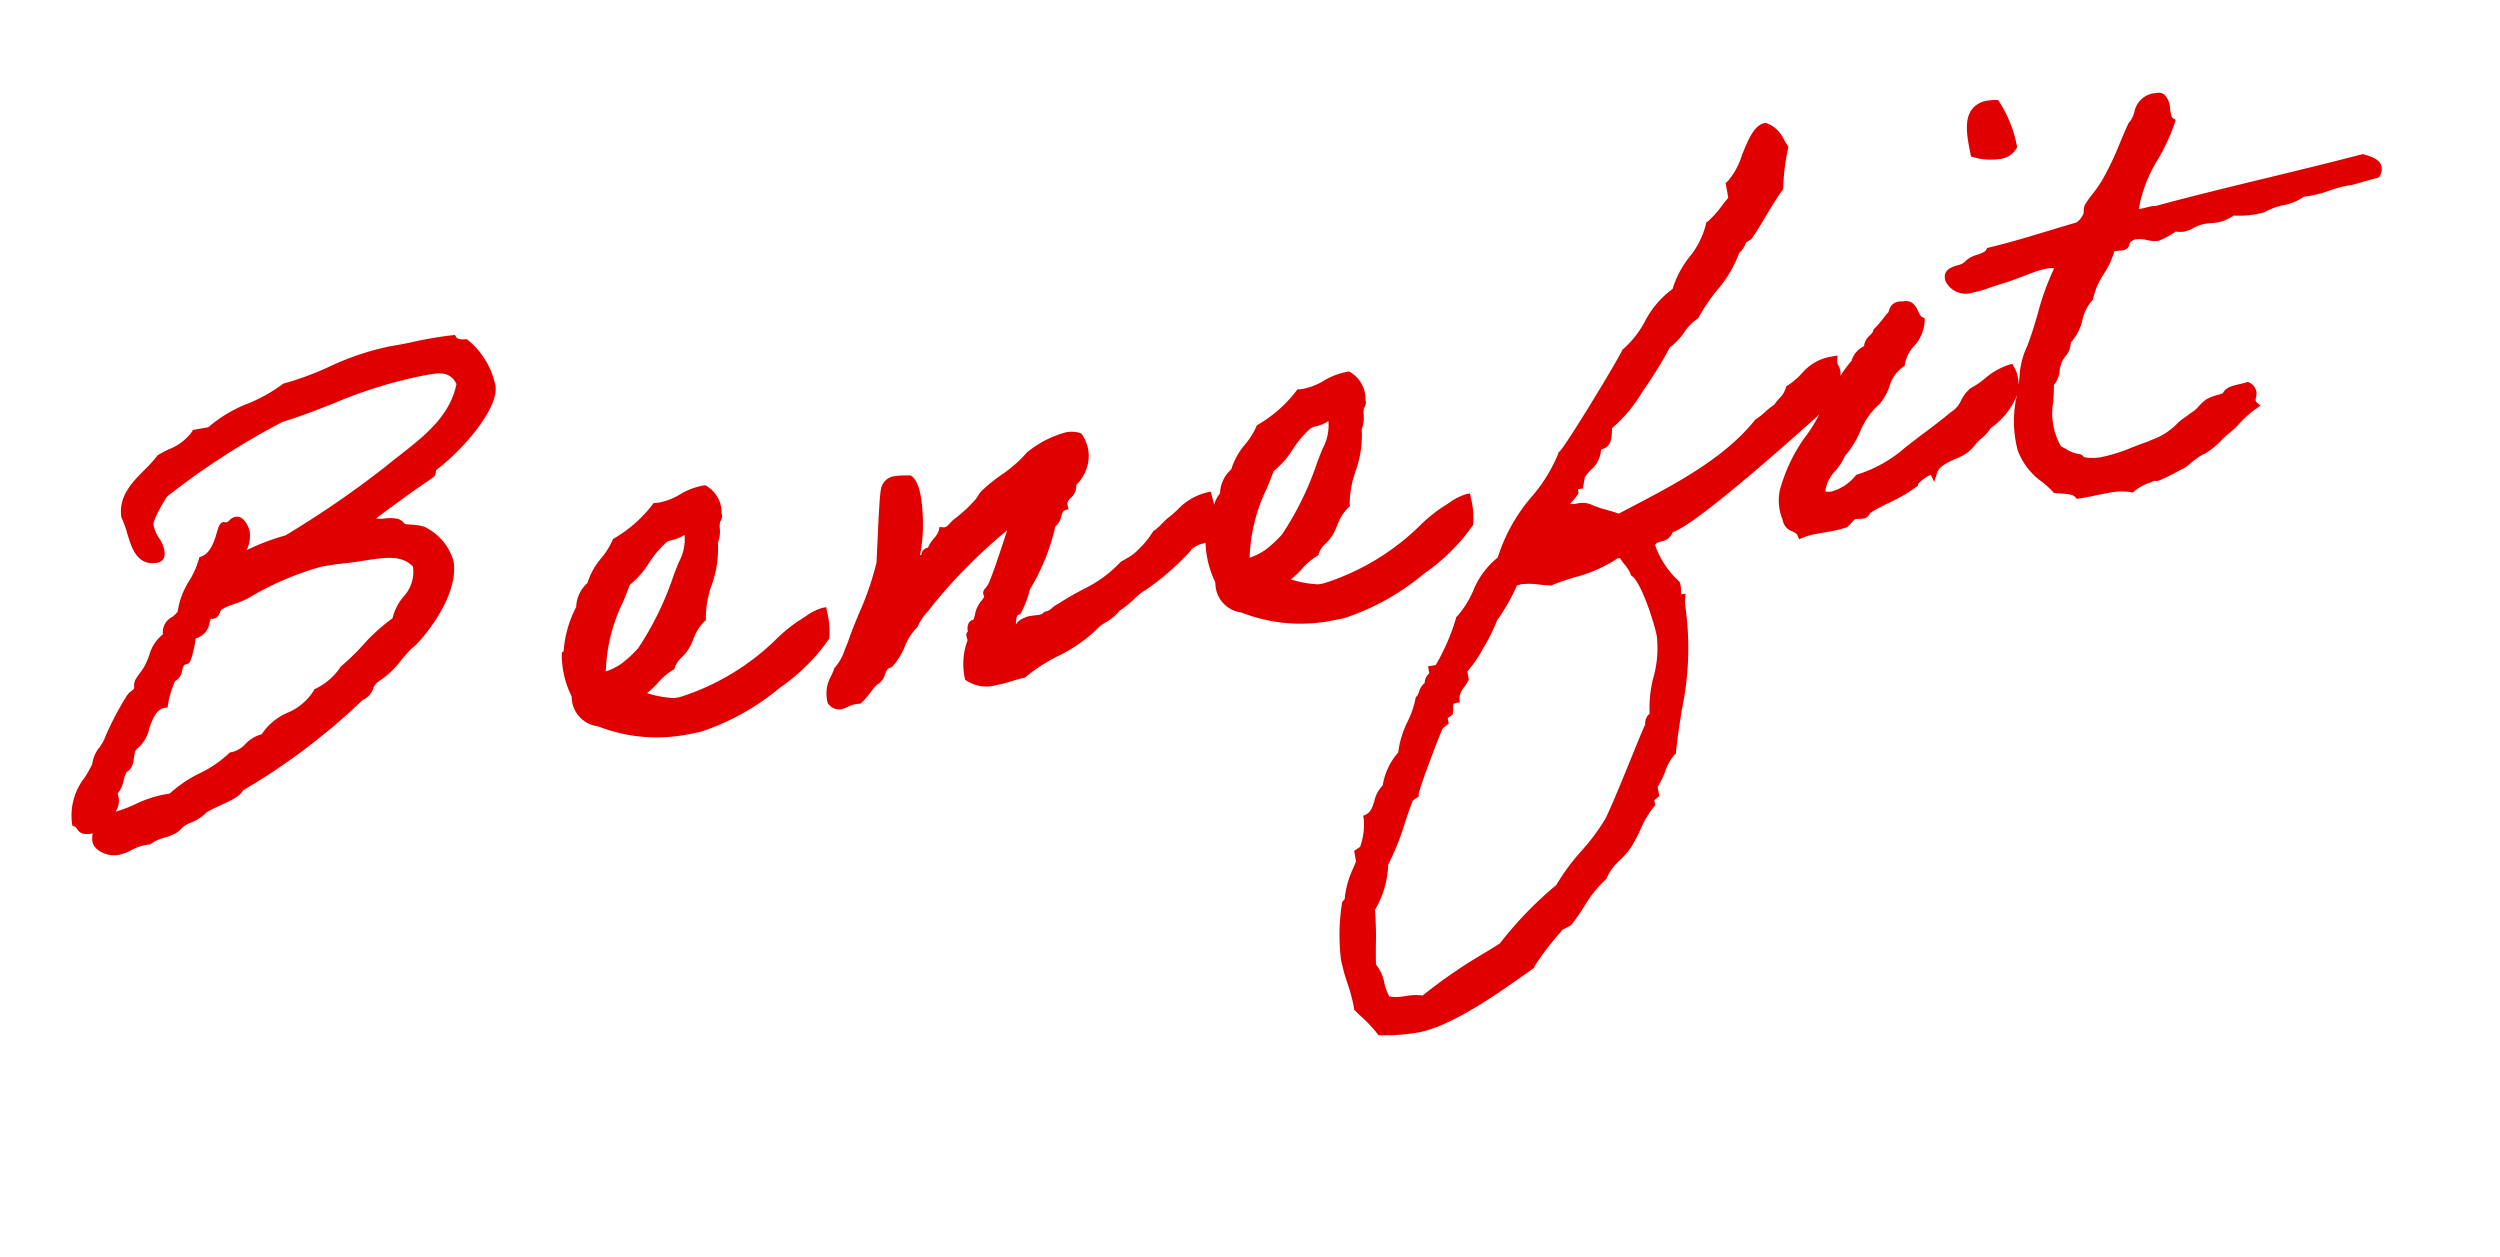
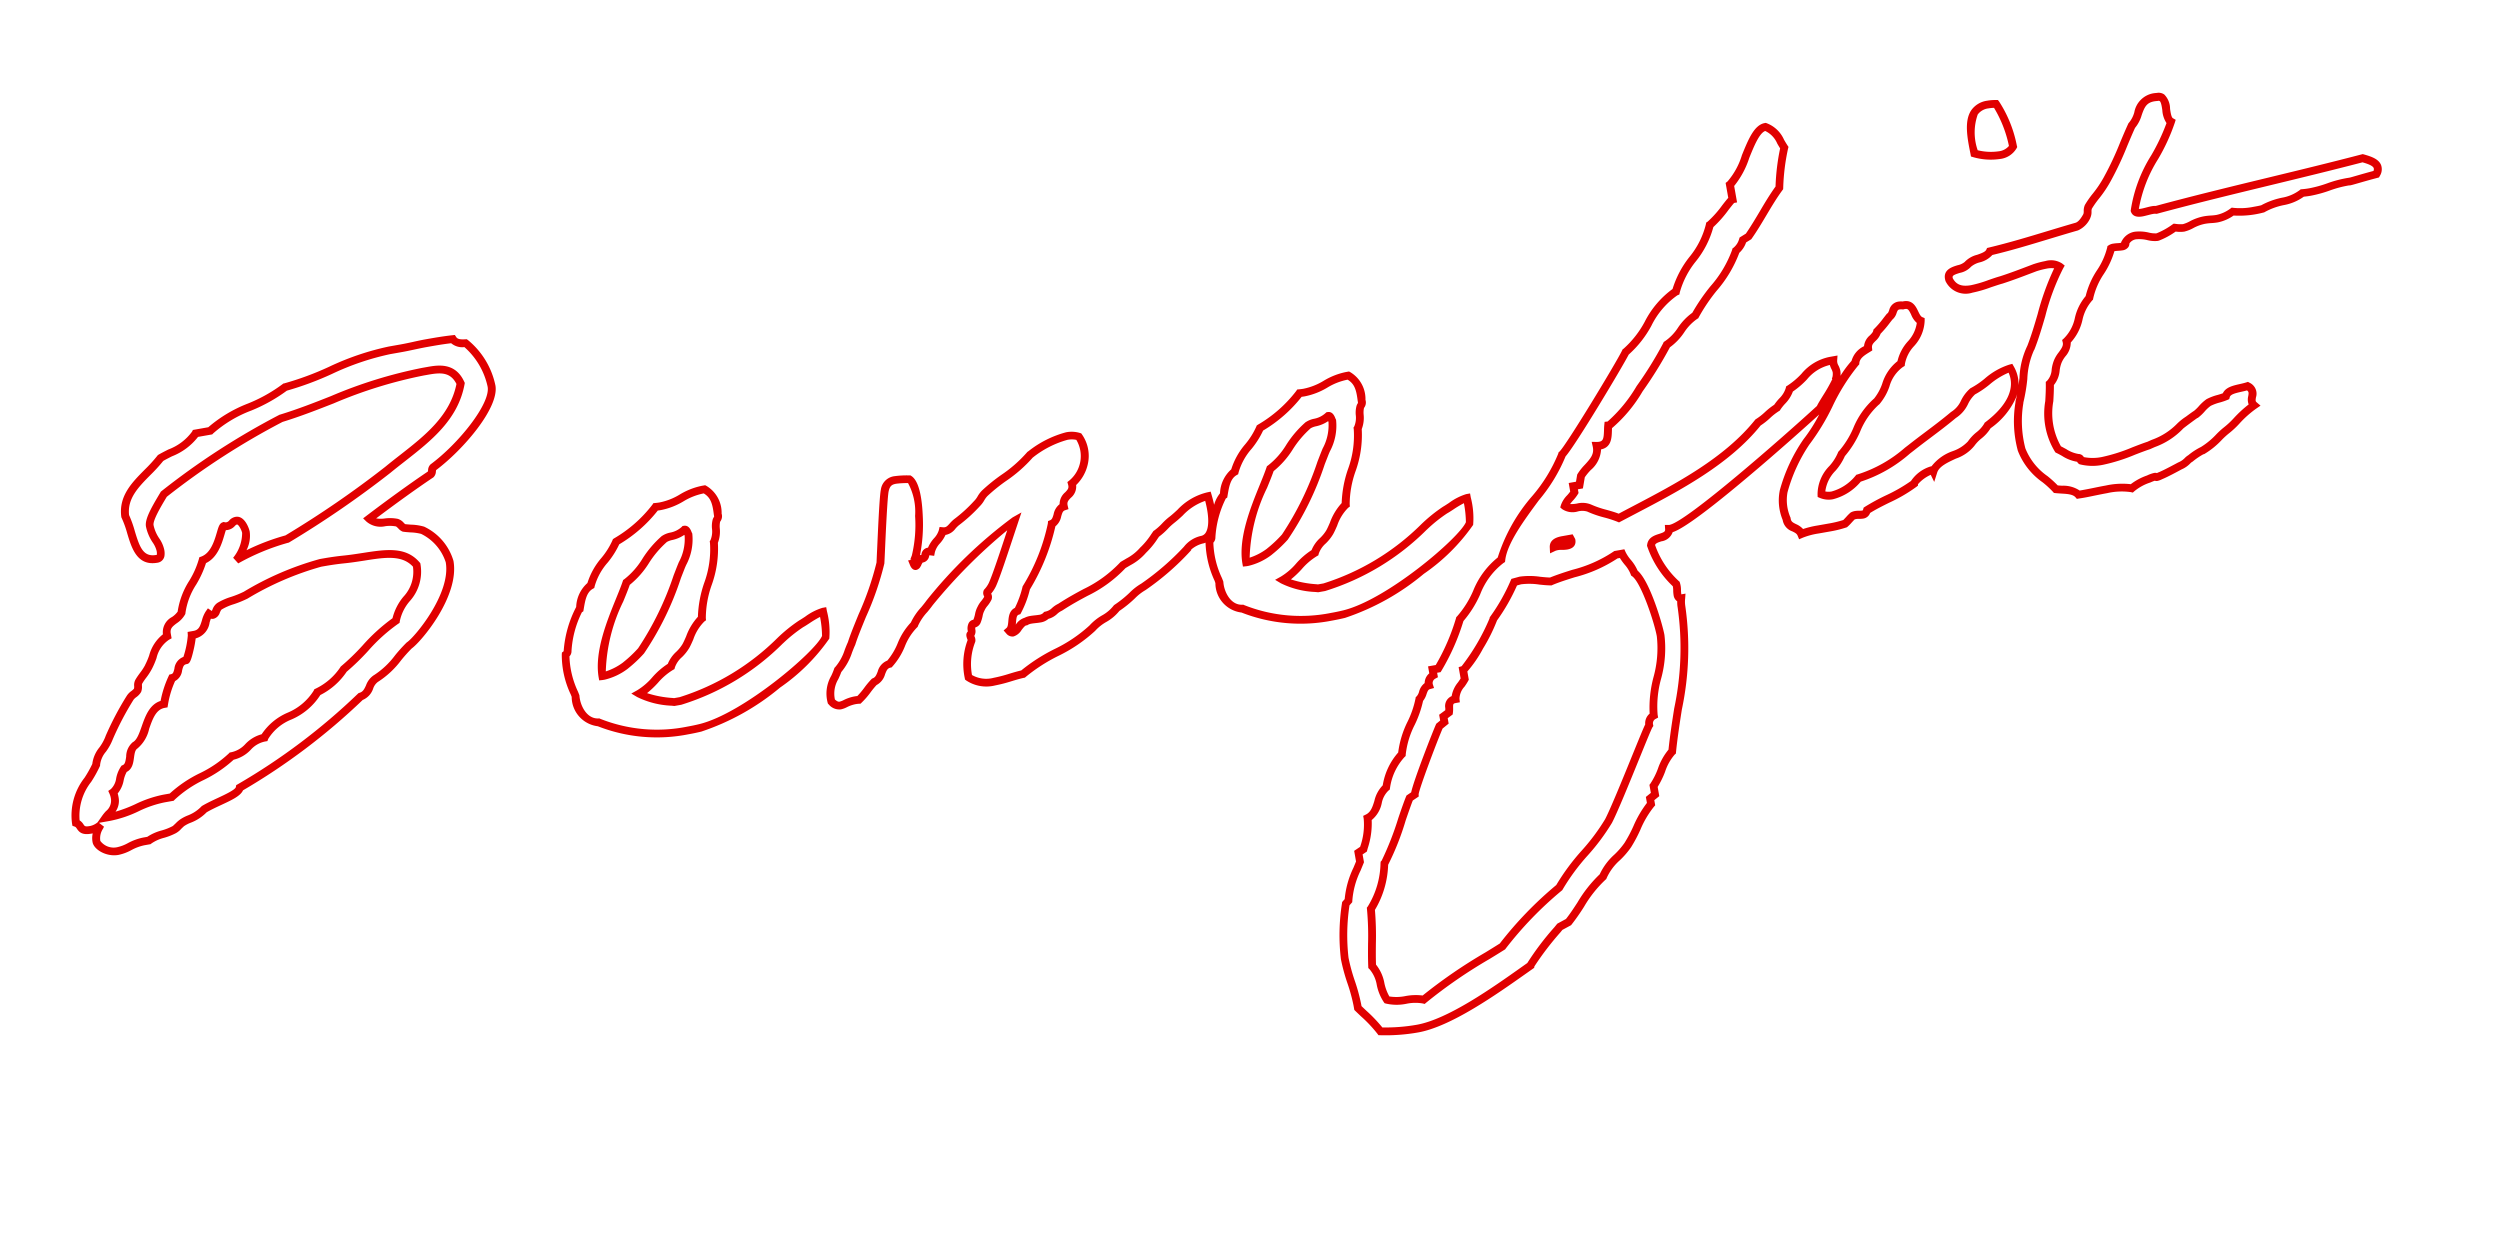
<svg xmlns="http://www.w3.org/2000/svg" width="160.176" height="80.514" viewBox="0 0 160.176 80.514">
  <g transform="translate(-304.426 -4378.139)">
-     <path id="パス_41043" data-name="パス 41043" d="M3.52-.76a1.348,1.348,0,0,0,.68-.2,1.552,1.552,0,0,0-.44,1c0,.32.56.84,1.24.84C5.6.88,6.04.56,6.76.56h.32A11.966,11.966,0,0,1,8.8.16c.08,0,.48-.32.6-.36a4.8,4.8,0,0,0,1.52-.6c.96-.36,2.32-.52,2.48-.96a39.974,39.974,0,0,0,8.64-4.4c.64-.08.64-.76,1.16-.96a11.93,11.93,0,0,0,2.48-1.72c.56-.24,3.48-2.64,3.48-4.84a3.3,3.3,0,0,0-1.36-2.28,7.941,7.941,0,0,0-1.16-.36c-.08-.04-.24-.36-.36-.4-.64-.28-1.32,0-1.72-.56,1.4-.72,3.12-1.56,4.4-2.12.08-.04.12-.36.2-.4,2.08-1.04,4.6-3.24,4.6-4.48a4.831,4.831,0,0,0-1.16-3c-.36-.04-.64-.12-.76-.4-.6-.04-1.16-.04-1.68-.04-.6,0-1.16.04-1.68.04h-.76c-2.48,0-4.72,1-7,1.16-1.52.88-3.84.92-5.2,1.92h-.96c-.52.68-1.6.84-2.48,1.16-1.08,1-2.8,1.6-2.88,3.28.36,1.2,0,3.04,1.52,3.04.32,0,.32-.32.32-.52,0-.48-.4-.92-.4-1.64,0-.44.76-1.28,1.24-1.84a47.635,47.635,0,0,1,8.24-3.48c3.24-.4,5.88-1.36,9.48-1.36.88,0,1.92-.08,2.24,1.16-.92,2.48-3.44,3.44-5.56,4.64a63.578,63.578,0,0,1-7.12,3.24,14.491,14.491,0,0,0-3.44.76,2.615,2.615,0,0,0,.92-1.64c0-.16-.12-.84-.48-.84-.28,0-.32.24-.64.24a.435.435,0,0,1-.2-.04c-.24.04-.6,1.72-1.72,1.92-.52,1.16-1.56,1.76-1.92,3.08-.36.48-1.16.4-1.16,1.2v.12C9.68-11.84,9.48-11,9-10.4c-.24.32-.52.52-.76.8-.16.16-.08.36-.2.56-.12.16-.44.24-.56.4A18.779,18.779,0,0,0,5.72-6.36c-.36.64-1,.92-1.12,1.56C3.88-3.72,2.72-3.12,2.68-1.36,3.04-1.16,2.76-.76,3.52-.76ZM27.04-13.84c0,1.8-1.48,1.96-1.92,3.28-1.48.64-2.48,1.72-3.84,2.48a4.209,4.209,0,0,1-1.92,1.16c-.8,1.24-3.2,1.16-3.84,2.28-1.04,0-1.24.8-2.28.8C12.08-2.96,10.16-2.8,9-1.92H8.52c-1.4,0-2.24.56-3.68.56H4.6c.32-.32.8-.48.8-1.16a1.378,1.378,0,0,0-.04-.36c.52-.24.56-1,.96-1.36.6-.12.4-1.12.96-1.36.84-.32,1.04-2.28,2.28-2.28a6.37,6.37,0,0,1,.8-1.56c.6-.04.36-.96,1.08-.96a5.063,5.063,0,0,0,.64-1.52h.16c.76,0,.8-.8,1.16-1.16a.346.346,0,0,0,.24.12c.2,0,.28-.4.52-.48.44-.2,1.12-.2,1.76-.4A19.123,19.123,0,0,1,21-15.04c.4,0,.84,0,1.44.04C24.44-14.84,26.24-15.2,27.04-13.84ZM52.16-6.36a6.825,6.825,0,0,0-1.52.52A9.586,9.586,0,0,0,49.12-5a15.634,15.634,0,0,1-6.96,2.68h-.4a5.7,5.7,0,0,1-2.12-.92c.92-.32,1.4-1.04,2.32-1.36.24-.52.8-.68,1.16-1.12S43.88-7,44.44-7.28c.12-1.4,1.6-3.12,1.6-4.68.32-.36.24-1.04.4-1.32.08-.16.16-.08.16-.4a1.751,1.751,0,0,0-.56-1.72c-1.32-.04-1.88.68-3.28.56a8.71,8.71,0,0,1-2.88,1.76c-.56.92-1.64,1.4-2.08,2.48-.56.2-.76.8-.96,1.36-.48.2-1.12,2.12-1.24,2.52,0,.12-.16.2-.16.2A6.162,6.162,0,0,0,35.6-3.8c-.08.72.24,1.8,1.16,1.92A10.384,10.384,0,0,0,43.12-.4c3-.2,8.32-3.36,8.92-4.32A8.119,8.119,0,0,0,52.16-6.36Zm-7.84-6.72c.16,0,.16.24.2.36a3.6,3.6,0,0,1-.8,1.92C43-9.64,41.44-6.88,40.24-5.92a8.3,8.3,0,0,1-1.16.76,3.512,3.512,0,0,1-1.56.4c.04-2.04,1.84-4.32,2.56-5.64,1.08-.48,1.72-1.68,2.88-2.32C43.28-12.88,43.8-12.72,44.32-13.08Zm31.52,6.8c.04-.16.68-.4,1.04-.4.6-.04,1.04-.8.84-2.68A5.2,5.2,0,0,0,75.2-8.28c-.28.12-.84.6-1.16.72a5.755,5.755,0,0,1-1,.88,4.061,4.061,0,0,1-1.44.72C69.88-4.72,69.24-4.88,67.16-4c-.44.12-.44.32-.96.36-.32.28-.96,0-1.36.16-.44-.04-.84.92-1.16.4.4-.24.2-1.08.76-1.16a6.412,6.412,0,0,0,.8-1.36,12.688,12.688,0,0,0,2.32-3.76c.52-.12.4-.88.96-.96-.04-.76.84-.6.76-1.36a2.27,2.27,0,0,0,.96-2.88c-.96-.52-2.6.28-3.28.6a30.446,30.446,0,0,1-3.28,1.92c-.2.12-.4.44-.6.56a9.455,9.455,0,0,1-1.52.96c-.36.2-.52.52-.96.4-.2.48-.76.64-.96,1.16-.52-.16-.28.36-.64.36-.28-.08-.48.76-.6.2h.2c0-.2.28-.28,0-.4.48-.8,1.16-4.32.48-4.96-.96-.16-1.4-.24-1.68.44-.2.48-.92,3.84-1.08,4.52A49.278,49.278,0,0,1,53.6-4.04a5.475,5.475,0,0,1-1.16,1.52c-.32.6-.84.96-.76,1.92.52.72.76.08,1.76.2.44-.28.76-.68,1.16-.96.6-.12.52-.92,1.16-.96.84-.6,1.12-1.64,2-2.2a6.814,6.814,0,0,1,1.2-1.2c1.2-1.08,4.68-3.68,6.28-4.24-.48.88-1.72,3.24-2.12,3.8a1.9,1.9,0,0,1-.4.4c-.04.04.04.32,0,.36-.16.24-.44.4-.56.6a6.58,6.58,0,0,0-.4.76c-.08.16-.32.08-.36.2-.16.24,0,.4-.2.56-.08.04.04.32,0,.4A4.167,4.167,0,0,0,60.6-.6c.88.92,2.36.44,3.48.4,1.56-.96,3.4-1.08,4.88-2.12.72-.56,1.08-.4,1.76-1,1.08-.48,1.24-.8,1.92-1.04A16.554,16.554,0,0,0,75.84-6.28Zm18.2-.08a6.825,6.825,0,0,0-1.52.52A9.586,9.586,0,0,0,91-5a15.634,15.634,0,0,1-6.96,2.68h-.4a5.7,5.7,0,0,1-2.12-.92c.92-.32,1.4-1.04,2.32-1.36.24-.52.8-.68,1.16-1.12S85.76-7,86.32-7.28c.12-1.4,1.6-3.12,1.6-4.68.32-.36.24-1.04.4-1.32.08-.16.16-.08.16-.4a1.751,1.751,0,0,0-.56-1.72c-1.32-.04-1.88.68-3.28.56a8.71,8.71,0,0,1-2.88,1.76c-.56.92-1.64,1.4-2.08,2.48-.56.2-.76.8-.96,1.36-.48.2-1.12,2.12-1.24,2.52,0,.12-.16.2-.16.2a6.162,6.162,0,0,0,.16,2.72c-.08.72.24,1.8,1.16,1.92A10.384,10.384,0,0,0,85-.4c3-.2,8.32-3.36,8.92-4.32A8.119,8.119,0,0,0,94.04-6.36ZM86.2-13.08c.16,0,.16.24.2.36a3.6,3.6,0,0,1-.8,1.92c-.72,1.16-2.28,3.92-3.48,4.88a8.3,8.3,0,0,1-1.16.76,3.512,3.512,0,0,1-1.56.4c.04-2.04,1.84-4.32,2.56-5.64,1.08-.48,1.72-1.68,2.88-2.32C85.16-12.88,85.68-12.72,86.2-13.08Zm32.48,3.24a1.168,1.168,0,0,0,.08-.36c0-.28-.16-.44-.08-.76h-.2c-1.32,0-1.76.88-2.88,1.32-.2.48-.68.68-1,1.04-.52.2-.84.52-1.36.72-2.68,2.36-6.52,3.4-9.84,4.48-.56-.36-1.2-.56-1.76-.96-.4-.32-1.2,0-1.52-.4.16-.32.52-.48.76-.76v-.4h.4l.2-.56c.48-.56,1.36-.8,1.32-1.72.84.16.8-.6.96-1.16.6.04,4.12-3.68,4.6-4.44.84-.32,1.28-1.2,2.12-1.52.88-1.2,2.76-2.4,3.28-3.64a1.356,1.356,0,0,0,.56-.6l.4-.16c.88-.88,1.6-1.88,2.48-2.72a13.649,13.649,0,0,1,.76-2.48c-.28-.64-.32-1.16-.96-1.52-1,0-1.88,2.72-2.88,3.24v.96c-.12,0-1.24,1.16-1.72,1.36-.56,1.56-2.28,2.32-2.88,3.84-1.28.28-2.64,2.72-3.84,3.24a74.677,74.677,0,0,1-5.16,5.76c-.64,1.52-4.4,3.96-5,5.96-1.52.64-2,2.36-3.28,3.28a13.9,13.9,0,0,1-1.92,2.88h-.36v.36a.568.568,0,0,0-.4.6c-.44.04-.44.56-.76.76-.4,1.16-1.4,1.96-1.72,3.28A3.871,3.871,0,0,0,85.72,11c-.72.36-.68,1.48-1.52,1.72a4.688,4.688,0,0,1-.6,1.92l-.36.16v.6a7.025,7.025,0,0,0-1.16,2.32l-.2.16a12.8,12.8,0,0,0-.68,3.44c0,1.04.28,2.08.28,3.08v.2a12.938,12.938,0,0,1,1.16,1.72,11.813,11.813,0,0,0,2.36.24c2.24,0,5.8-1.76,7.84-2.72a24.055,24.055,0,0,1,2.28-2.12l.6-.2a19.7,19.7,0,0,1,2.68-2.48c.48-.8,1.32-1.08,1.92-1.72A21.1,21.1,0,0,1,102.24,15v-.36l.36-.2v-.56c.56-.52.96-1.6,1.56-1.96.92-3.24,2.2-5.6,2.2-9.04a2.027,2.027,0,0,1,.08-.52c-.16,0-.2-.16-.2-.28a3.881,3.881,0,0,0,.04-.68,6.123,6.123,0,0,1-1.16-2.72c.2-.64,1.24-.12,1.32-.84,1.08.2,9.44-5,10.88-5.92C117.48-8.36,118.8-9.68,118.68-9.84ZM99.6-2.64h.52l.04.12c0,.24-.16.28-.36.28a2.965,2.965,0,0,0-.84-.04C99-2.6,99.32-2.64,99.6-2.64ZM83.4,24.4c-.36-.72-.08-1.64-.56-2.28.16-1.2.48-2.4.56-3.64a5.662,5.662,0,0,0,1.36-2.72,38.76,38.76,0,0,0,2.32-3.84l.36-.16a40.584,40.584,0,0,1,2.32-4.04l.36-.2V7.16l.4-.2c.12-.36,0-.76.56-.76.04-.52.52-.8.8-1.16v-.6a11.844,11.844,0,0,0,2.48-2.88A12.523,12.523,0,0,0,96.08-.52l.4-.04a10.228,10.228,0,0,1,1.92.4c1.4-.32,3.12-.28,4.4-.96h.4c.12.48.48.84.56,1.36.6.6.96,3.44.96,4.24,0,1.8-1.28,3.32-1.32,4.96a.565.565,0,0,0-.4.56c-.2.2-2.92,4.68-3.64,5.6-1.08,1.32-2.72,2.24-3.84,3.64a23.479,23.479,0,0,0-4.24,3.08,40.618,40.618,0,0,0-5.56,2.48C85,24.48,84.12,24.76,83.4,24.4ZM126.44-4.16c.32-.36.96-.56,1.24-.96,1.8-.92,2.52-2.12,2.08-3.36-1,.08-1.8.8-2.64,1.04-.68.4-.68.96-1.48,1.28-1.04.6-2,1.04-3.04,1.6a9.4,9.4,0,0,1-3.64,1.32c-.52.44-1.72,1.12-2.52.6.16-1.2,1.24-1.48,1.72-2.32.88-.56,1.8-2.52,2.8-2.92.76-.56.96-1.76,1.96-2.12.32-1.08,1.52-1.28,1.72-2.48-.44-.28-.16-1.24-.96-1.16-.72-.2-.6.4-.96.56a9.251,9.251,0,0,1-.96.8c-.16.4-.72.4-.76.96-.4.16-.84.32-.96.76-1.32.96-2.72,3.4-3.96,4.44a10.587,10.587,0,0,0-2,2.88,3.023,3.023,0,0,0-.12,1.76c-.04.64.64.6.76,1.12.84-.2,1.88,0,2.88-.16.08-.04.48-.36.56-.4.4-.12.76.24.96-.2,1.04-.44,2.32-.64,3.28-1.16.04-.24,1.28-.84,1.36-.56C124.2-3.68,125.92-3.56,126.44-4.16Zm3.44-18.28c.64.32,2,.68,2.52,0a7.662,7.662,0,0,0-.6-2.88C129.84-25.68,129.84-24.08,129.88-22.44ZM144.52-4.72c-.56.08-1.28-.04-1.48.4a11.724,11.724,0,0,0-1.16.2c-.36.16-.6.44-.92.6-.04,0-1.08.52-1.12.56a5.3,5.3,0,0,1-2.2.88c-1.4.2-3.16.8-4.44.2-.04-.04,0-.16-.16-.2a3.85,3.85,0,0,1-1.16-.76c-.68-1.48-.04-2.72.2-4.24.48-.28.48-.92.76-1.32.24-.4.8-.64.76-1.16,1.04-.64.96-1.8,1.92-2.48.44-1.2,1.48-1.76,1.92-2.88.28-.12,1,.2.96-.2.68-.8,1.64.08,2.12,0a4.949,4.949,0,0,0,1.16-.4,1.367,1.367,0,0,0,1.12,0c1.32-.4,1.4.24,2.72-.36a5.544,5.544,0,0,0,1.92.16c1.08-.4,1.84-.08,2.68-.56,1.24.12,1.96-.24,3.08-.2-.04.04.8-.08,1.8-.16.48-.6-.2-.92-.68-1.16-4.44.36-9.16.56-13.6.96-.4-.12-1.28.2-1.36-.2.64-2.2,2.32-3.32,3.28-5.2-.44-.36.2-1.72-.6-1.72-1.32-.16-1.24,1.04-1.92,1.52-.72,1.04-1.32,2.12-2.12,3.08-.4.56-1.24,1.2-1.52,1.56-.12.16-.08.4-.2.56a1.369,1.369,0,0,1-.76.56c-1.92.2-3.76.48-5.76.6-.28.4-1.16.24-1.52.56-.36.36-1.44,0-1.36.76.4,1.32,2.04.72,3.28.6.88-.12,1.84-.32,2.28-.4.6-.08,1.28-.12,1.56.2-1.12,1.36-1.76,3.24-2.72,4.8-.56.52-.84,2.28-1.32,3.28a7.348,7.348,0,0,0-.4,3.04c.2,1.36,1.24,2.08,1.72,2.88.52.16,1.12.2,1.36.6,1.16.04,2.6-.16,3.44.2a3.343,3.343,0,0,1,1.16-.4c.84-.2.2.08.8-.08.36-.08,1.08-.32,1.32-.4.48-.12.52-.28.76-.36a3.8,3.8,0,0,1,.84-.36,10.894,10.894,0,0,0,1.72-1c.64-.32,1.08-.84,2.04-1.28C144.36-3.88,145.12-4.24,144.52-4.72Z" transform="matrix(0.985, -0.174, 0.174, 0.985, 306.893, 4432.671)" fill="#e10000" />
    <path id="パス_41043_-_アウトライン" data-name="パス 41043 - アウトライン" d="M30.16-27.97c.51,0,1.088,0,1.7.041l.153.01.06.141c.052.122.164.206.558.25l.082.009.061.057A5.1,5.1,0,0,1,34.01-24.28c0,1.433-2.71,3.673-4.684,4.676-.009.025-.021.058-.029.083a.528.528,0,0,1-.225.345l-.012.005c-1.063.465-2.591,1.2-4.056,1.945a1.771,1.771,0,0,0,.542.1,2.6,2.6,0,0,1,.826.173.836.836,0,0,1,.333.325c.019.026.044.062.063.086.111.034.237.066.369.1a3.325,3.325,0,0,1,.786.264l.006,0a3.516,3.516,0,0,1,1.48,2.493c0,2.305-2.945,4.746-3.608,5.059a9.608,9.608,0,0,0-.8.628,5.67,5.67,0,0,1-1.71,1.107.889.889,0,0,0-.371.368,1.189,1.189,0,0,1-.785.6,40.881,40.881,0,0,1-8.558,4.367c-.222.329-.812.487-1.54.681-.342.091-.694.185-1,.3a2.82,2.82,0,0,1-1.1.475A2.008,2.008,0,0,0,9.5.03L9.482.036c-.039.017-.159.1-.232.149A1.291,1.291,0,0,1,8.86.4a3.981,3.981,0,0,1-.789.159A2.523,2.523,0,0,0,7.2.78L7.143.81H6.76a3.008,3.008,0,0,0-.893.161A3.005,3.005,0,0,1,5,1.13C4.212,1.13,3.51.52,3.51.04a1.4,1.4,0,0,1,.107-.554q-.049,0-.1,0c-.59,0-.741-.233-.846-.472-.039-.089-.057-.126-.116-.159l-.132-.073,0-.151A3.915,3.915,0,0,1,3.722-4.116,7.637,7.637,0,0,0,4.365-4.9,2.052,2.052,0,0,1,5-5.865a3.019,3.019,0,0,0,.5-.617l0-.008A19.346,19.346,0,0,1,7.286-8.8a1.094,1.094,0,0,1,.354-.262,1.015,1.015,0,0,0,.193-.122.529.529,0,0,0,.04-.161.714.714,0,0,1,.183-.426c.109-.126.224-.236.335-.342A3.545,3.545,0,0,0,8.8-10.55l0-.006a4.694,4.694,0,0,0,.364-.559,2.558,2.558,0,0,1,1.1-1.175,1.1,1.1,0,0,1,.765-.99,1.375,1.375,0,0,0,.417-.277,5.021,5.021,0,0,1,1.077-1.819,5.6,5.6,0,0,0,.841-1.246l.054-.121.13-.023c.641-.114,1.01-.859,1.255-1.352.171-.345.266-.535.468-.569l.08-.013.073.036a.2.2,0,0,0,.088.014.3.3,0,0,0,.2-.08.71.71,0,0,1,.441-.16c.6,0,.73.911.73,1.09a2.034,2.034,0,0,1-.411,1.137,14.438,14.438,0,0,1,2.621-.5,63.359,63.359,0,0,0,7.058-3.213c.341-.193.7-.384,1.046-.568,1.777-.945,3.614-1.922,4.372-3.866-.249-.831-.878-.9-1.67-.9H29.6a29.1,29.1,0,0,0-5.991.756c-1.1.221-2.231.449-3.434.6a47.2,47.2,0,0,0-8.134,3.432l-.1.114c-.368.426-1.052,1.219-1.052,1.529a2.371,2.371,0,0,0,.213.9,2.033,2.033,0,0,1,.187.743,1.183,1.183,0,0,1-.056.424.522.522,0,0,1-.514.346c-1.324,0-1.466-1.207-1.581-2.177a6.392,6.392,0,0,0-.179-1.041l-.012-.041,0-.043c.064-1.339,1.045-2.033,1.994-2.705a9.461,9.461,0,0,0,.966-.746l.037-.034.047-.017c.22-.08.452-.15.677-.218a3.318,3.318,0,0,0,1.69-.858l.075-.1h1A8.658,8.658,0,0,1,18.2-25.9a9.852,9.852,0,0,0,2.4-.837l.05-.029.058,0a18.939,18.939,0,0,0,3.009-.545,17.312,17.312,0,0,1,4.008-.615h.76c.246,0,.5-.009.771-.019C29.543-27.959,29.845-27.97,30.16-27.97Zm1.529.531c-.54-.031-1.042-.031-1.529-.031-.306,0-.6.011-.891.021s-.534.019-.789.019h-.76a16.929,16.929,0,0,0-3.893.6,19.983,19.983,0,0,1-3.032.553,10.483,10.483,0,0,1-2.47.859A7.882,7.882,0,0,0,15.668-24.4l-.066.049h-.924a3.92,3.92,0,0,1-1.861.935c-.212.064-.412.125-.6.193a10.426,10.426,0,0,1-.979.753c-.879.623-1.71,1.211-1.781,2.28a7.073,7.073,0,0,1,.184,1.083c.127,1.076.247,1.736,1.084,1.736a.1.1,0,0,0,.038,0,.684.684,0,0,0,.032-.265,1.659,1.659,0,0,0-.153-.561,2.856,2.856,0,0,1-.247-1.079c0-.459.509-1.085,1.173-1.855l.127-.147.029-.034.039-.022a47.629,47.629,0,0,1,8.283-3.5l.023-.008.024,0c1.193-.147,2.326-.375,3.421-.6a29.5,29.5,0,0,1,6.09-.766h.307c.683,0,1.827,0,2.175,1.349l.02.076-.027.074c-.806,2.171-2.752,3.207-4.635,4.208-.344.183-.7.372-1.037.563a64.014,64.014,0,0,1-7.15,3.255l-.034.013-.036,0a14.308,14.308,0,0,0-3.382.747l-.259-.413A2.518,2.518,0,0,0,16.39-17.8c0-.2-.137-.59-.23-.59-.053,0-.079.016-.152.068a.784.784,0,0,1-.488.172.805.805,0,0,1-.125-.008c-.04.07-.092.174-.136.263-.258.52-.681,1.372-1.484,1.592a6.465,6.465,0,0,1-.856,1.243,4.487,4.487,0,0,0-1,1.686l-.013.046-.029.038a1.647,1.647,0,0,1-.617.455c-.333.169-.493.265-.493.595v.3l-.171.057a1.918,1.918,0,0,0-1,1.02,5.167,5.167,0,0,1-.4.616,4.009,4.009,0,0,1-.461.5c-.109.1-.212.2-.307.313l-.013.014c-.028.028-.035.061-.049.155a.909.909,0,0,1-.113.357L8.24-8.89a1.07,1.07,0,0,1-.36.269.846.846,0,0,0-.2.131l-.01.013A19.01,19.01,0,0,0,5.935-6.233a3.475,3.475,0,0,1-.579.717,1.565,1.565,0,0,0-.51.762l-.009.05-.028.042a7.793,7.793,0,0,1-.714.879,3.51,3.51,0,0,0-1.159,2.3.826.826,0,0,1,.2.3c.053.122.076.173.388.173a1.087,1.087,0,0,0,.526-.15l.377-.377A2.959,2.959,0,0,1,4.7-1.77a.854.854,0,0,0,.453-.75,1.14,1.14,0,0,0-.033-.3l-.05-.2.188-.087a1.174,1.174,0,0,0,.454-.623,2.03,2.03,0,0,1,.443-.7L6.2-4.472l.067-.013c.151-.03.215-.183.317-.5a1.207,1.207,0,0,1,.594-.845l.009,0c.27-.1.488-.49.719-.9.325-.577.724-1.286,1.469-1.385a6.813,6.813,0,0,1,.773-1.461l.068-.1.123-.008c.118-.008.16-.069.266-.309a.9.9,0,0,1,.7-.644,5.958,5.958,0,0,0,.517-1.305l.025-.222h.384c.343,0,.465-.208.651-.575a1.951,1.951,0,0,1,.332-.512l.177-.177.177.177a.292.292,0,0,0,.039.033c.021-.026.047-.065.067-.094a.843.843,0,0,1,.384-.355,3.86,3.86,0,0,1,.925-.225,6.191,6.191,0,0,0,.853-.181A19.345,19.345,0,0,1,21-15.29c.4,0,.848,0,1.457.041.453.036.893.045,1.319.054,1.5.032,2.792.059,3.48,1.228l.035.059v.068a2.815,2.815,0,0,1-1.1,2.219,2.835,2.835,0,0,0-.838,1.14l-.035.106-.1.044A10.908,10.908,0,0,0,23.03-8.962a15.376,15.376,0,0,1-1.594,1.081,4.434,4.434,0,0,1-1.919,1.174,4.127,4.127,0,0,1-2.094,1.222,3.085,3.085,0,0,0-1.686.969l-.072.126H15.52a1.679,1.679,0,0,0-1,.36,2.2,2.2,0,0,1-1.191.438,8.044,8.044,0,0,1-2.125.948,7.36,7.36,0,0,0-2.049.922l-.067.051H8.52a6.872,6.872,0,0,0-1.753.27,7.545,7.545,0,0,1-1.927.29H4.131l.273.3c-.03.042-.06.082-.091.123a1.1,1.1,0,0,0-.3.732A1.066,1.066,0,0,0,5,.63,2.542,2.542,0,0,0,5.728.491,3.506,3.506,0,0,1,6.76.31h.26A3.1,3.1,0,0,1,8.006.067a3.444,3.444,0,0,0,.71-.143L8.757-.09c.05-.028.15-.1.213-.139a1.881,1.881,0,0,1,.34-.2A2.493,2.493,0,0,1,9.832-.59a2.406,2.406,0,0,0,.954-.421l.022-.014.024-.009c.336-.126.711-.226,1.073-.323.448-.12,1.2-.32,1.26-.489l.041-.114L13.321-2A40.232,40.232,0,0,0,21.9-6.369l.049-.032.058-.007c.232-.029.335-.162.5-.4a1.312,1.312,0,0,1,.6-.55l.005,0a5.2,5.2,0,0,0,1.561-1.02,9.939,9.939,0,0,1,.865-.673l.019-.013.021-.009c.522-.224,3.328-2.574,3.328-4.61a3.08,3.08,0,0,0-1.237-2.065,3.1,3.1,0,0,0-.657-.212c-.155-.039-.315-.079-.455-.126l-.017-.006-.016-.008a.7.7,0,0,1-.229-.24,1.4,1.4,0,0,0-.122-.156,2.129,2.129,0,0,0-.676-.135,1.389,1.389,0,0,1-1.145-.508l-.168-.235.257-.132c1.566-.805,3.185-1.586,4.35-2.1.009-.024.019-.055.027-.078a.528.528,0,0,1,.225-.345c2.008-1,4.462-3.166,4.462-4.256a4.689,4.689,0,0,0-1.024-2.762A1.1,1.1,0,0,1,31.689-27.439Zm-4.9,13.668c-.558-.872-1.65-.9-3.024-.924-.433-.009-.881-.019-1.345-.056-.588-.039-1.03-.039-1.42-.039A19.093,19.093,0,0,0,16-13.6a6.67,6.67,0,0,1-.925.2,3.485,3.485,0,0,0-.809.192l-.024.01c-.038.013-.1.106-.143.167a.576.576,0,0,1-.456.325.5.5,0,0,1-.182-.034c-.041.069-.081.146-.121.226a1.219,1.219,0,0,1-1.056.847,6.641,6.641,0,0,1-.277.745c-.3.7-.405.776-.564.776-.2,0-.255.086-.373.354a.866.866,0,0,1-.559.586A5.954,5.954,0,0,0,9.8-7.8L9.74-7.63H9.56c-.571,0-.884.555-1.215,1.143a2.266,2.266,0,0,1-.97,1.119c-.151.067-.218.248-.311.537-.1.313-.224.7-.617.817a1.934,1.934,0,0,0-.284.493,1.859,1.859,0,0,1-.526.766,1.778,1.778,0,0,1,.013.235,1.2,1.2,0,0,1-.352.89,8.463,8.463,0,0,0,1.349-.256A7.375,7.375,0,0,1,8.52-2.17h.4a8.057,8.057,0,0,1,2.122-.947,7.36,7.36,0,0,0,2.049-.922l.067-.051h.084a1.679,1.679,0,0,0,1-.36,2.224,2.224,0,0,1,1.136-.435,3.766,3.766,0,0,1,1.876-1.071,3.612,3.612,0,0,0,1.893-1.1l.05-.077.088-.026A3.96,3.96,0,0,0,21.1-8.25l.027-.029.035-.019a14.719,14.719,0,0,0,1.574-1.065,11.839,11.839,0,0,1,2.189-1.382,3.411,3.411,0,0,1,.927-1.235A2.324,2.324,0,0,0,26.789-13.771ZM117-26.69h.065l.057.032a1.975,1.975,0,0,1,.907,1.231c.048.131.1.267.159.407l.044.1-.046.1a13.535,13.535,0,0,0-.745,2.435l-.017.072-.053.051c-.458.437-.865.911-1.3,1.413-.373.434-.76.884-1.179,1.3l-.036.036-.363.145a1.607,1.607,0,0,1-.543.579,7.963,7.963,0,0,1-1.857,2.145,11.53,11.53,0,0,0-1.416,1.465l-.044.06-.069.026a3.113,3.113,0,0,0-.978.709,3.72,3.72,0,0,1-1.066.781A26.162,26.162,0,0,1,106.3-11.12a9.187,9.187,0,0,1-2.334,1.972c-.012.052-.023.106-.034.161-.091.441-.215,1.043-.893,1.058a1.848,1.848,0,0,1-.88,1.187,3.408,3.408,0,0,0-.457.391l-.243.681h-.326v.242l-.06.07a2.592,2.592,0,0,1-.361.331,2.7,2.7,0,0,0-.236.2,1.921,1.921,0,0,0,.437.045,1.457,1.457,0,0,1,.88.218,6.156,6.156,0,0,0,.921.509c.239.115.486.234.722.377.327-.106.662-.213.988-.316,2.955-.941,6.3-2.008,8.654-4.077l.034-.03.042-.016a3.729,3.729,0,0,0,.638-.339,4.392,4.392,0,0,1,.666-.359,3.642,3.642,0,0,1,.381-.335,1.59,1.59,0,0,0,.534-.59l.041-.1.1-.039a4.746,4.746,0,0,0,1.015-.591,3.134,3.134,0,0,1,1.956-.746H119l-.078.311a.572.572,0,0,0,.026.332,1.288,1.288,0,0,1,.061.367,1.37,1.37,0,0,1-.047.3,6.661,6.661,0,0,1,.864-.816,1.484,1.484,0,0,1,.949-.787,1.046,1.046,0,0,1,.493-.619c.136-.1.222-.159.26-.254l.029-.072.065-.043a6.092,6.092,0,0,0,.7-.574c.076-.068.152-.137.231-.206l.028-.025.035-.015c.054-.024.092-.086.15-.185a.715.715,0,0,1,.655-.437,1.154,1.154,0,0,1,.28.038l.068,0c.592,0,.725.48.813.8.049.178.1.346.19.407l.14.089-.027.163a2.531,2.531,0,0,1-.963,1.493,2.279,2.279,0,0,0-.764,1.017l-.036.121L123-9.765a2.3,2.3,0,0,0-1.071,1.083,3.5,3.5,0,0,1-.825,1l-.026.019-.03.012a4.747,4.747,0,0,0-1.485,1.512,6.3,6.3,0,0,1-1.221,1.352,3.645,3.645,0,0,1-.758.819,2.281,2.281,0,0,0-.869,1.189,1.039,1.039,0,0,0,.4.073,3.011,3.011,0,0,0,1.684-.728l.061-.052.08-.007a8.473,8.473,0,0,0,3.288-1.158l.258-.135c.415-.223.824-.431,1.22-.632.613-.311,1.191-.605,1.81-.962l.016-.009.017-.007a1.638,1.638,0,0,0,.738-.6,2.449,2.449,0,0,1,.708-.659l.027-.016.031-.009a5.294,5.294,0,0,0,.962-.43,4.472,4.472,0,0,1,1.727-.618l.191-.015.064.181a2.27,2.27,0,0,1,.093,1.232c.047-.147.093-.3.138-.444a5.17,5.17,0,0,1,.856-1.943c.365-.6.691-1.255,1.006-1.892a16.566,16.566,0,0,1,1.547-2.693,1.488,1.488,0,0,0-.485-.064,5.146,5.146,0,0,0-.672.053l-.381.072c-.488.094-1.224.236-1.9.328h-.01c-.233.023-.48.063-.741.1a8.008,8.008,0,0,1-1.238.136,1.428,1.428,0,0,1-1.564-1.017l-.007-.023,0-.024c-.075-.708.56-.786.939-.832a1.037,1.037,0,0,0,.493-.131l.011-.01a1.646,1.646,0,0,1,.847-.3c.267-.044.544-.089.634-.218l.069-.1.121-.007c1.326-.08,2.606-.233,3.843-.381.621-.074,1.262-.151,1.9-.218.242-.032.5-.352.59-.464a.543.543,0,0,0,.053-.177.9.9,0,0,1,.145-.381,6.03,6.03,0,0,1,.608-.611,7.2,7.2,0,0,0,.909-.944l.011-.015a19.507,19.507,0,0,0,1.387-1.973c.23-.358.469-.728.719-1.09l.025-.036.036-.026a1.761,1.761,0,0,0,.454-.6,1.5,1.5,0,0,1,1.382-.982,2.149,2.149,0,0,1,.245.015.629.629,0,0,1,.459.182,1.3,1.3,0,0,1,.206.967c-.007.233-.016.551.077.628l.156.128-.092.18a12.39,12.39,0,0,1-1.454,2.1,8.876,8.876,0,0,0-1.772,2.931.777.777,0,0,0,.152.012c.1,0,.2-.009.318-.018s.244-.02.361-.02a1.229,1.229,0,0,1,.273.026c2.435-.219,4.989-.38,7.459-.536,2.019-.127,4.107-.259,6.1-.421l.07-.006.1.047c.375.187.842.42.934.839a.8.8,0,0,1-.2.684l-.068.084-.108.009c-.459.037-.89.083-1.206.116-.334.036-.5.053-.583.053a.366.366,0,0,1-.086-.01,6.92,6.92,0,0,0-1.266.108,8.094,8.094,0,0,1-1.253.118c-.152,0-.3-.006-.453-.019a3.173,3.173,0,0,1-1.37.309,4.258,4.258,0,0,0-1.277.229l-.036.013-.038,0a6.038,6.038,0,0,1-1.918-.143,2.668,2.668,0,0,1-1.082.256,3.729,3.729,0,0,1-.4-.027,3.566,3.566,0,0,0-.39-.026,2.676,2.676,0,0,0-.788.131,2.334,2.334,0,0,1-.633.131,1.967,1.967,0,0,1-.541-.1,4.876,4.876,0,0,1-1.134.381.664.664,0,0,1-.111.009,1.919,1.919,0,0,1-.628-.162,2.186,2.186,0,0,0-.718-.182.624.624,0,0,0-.461.19.4.4,0,0,1-.1.21.548.548,0,0,1-.412.147,2.7,2.7,0,0,1-.279-.02,2.3,2.3,0,0,0-.24-.018,5.376,5.376,0,0,1-.915,1.312,4.619,4.619,0,0,0-.949,1.433l-.027.073-.063.045a2.74,2.74,0,0,0-.825,1.112,3.15,3.15,0,0,1-.991,1.3,1.354,1.354,0,0,1-.5.82,1.809,1.809,0,0,0-.293.333l-.01.015a1.994,1.994,0,0,0-.206.461,1.7,1.7,0,0,1-.529.864c-.06.354-.14.691-.217,1.017A4.292,4.292,0,0,0,132.081-3c.107.08.2.158.3.234a2.038,2.038,0,0,0,.725.446.4.4,0,0,1,.3.257,2.958,2.958,0,0,0,1.135.195,10.977,10.977,0,0,0,2.046-.274c.352-.069.685-.135,1.008-.182.092-.024.19-.048.294-.073a4.245,4.245,0,0,0,1.786-.745,3.589,3.589,0,0,1,.618-.335c.35-.175.5-.245.575-.273a2.567,2.567,0,0,0,.357-.242,2.8,2.8,0,0,1,.558-.355l.014-.006a3.277,3.277,0,0,1,.741-.141c.125-.014.244-.028.346-.046.244-.35.733-.373,1.168-.393.149-.007.3-.014.437-.033l.107-.015.084.068a.773.773,0,0,1,.248,1c-.067.189-.076.241-.01.321l.205.251-.294.135a6.59,6.59,0,0,0-1.226.754,5.589,5.589,0,0,1-.806.522,5.015,5.015,0,0,0-.493.315,5.126,5.126,0,0,1-1.264.7L141-.91h-.026a4.416,4.416,0,0,0-.714.318l-.028.019-.032.011a.632.632,0,0,0-.165.092,1.678,1.678,0,0,1-.6.271c-.248.083-.961.32-1.331.4a1.267,1.267,0,0,1-.317.059.316.316,0,0,1-.165-.043c-.05.006-.144.023-.32.065l-.009,0a3.1,3.1,0,0,0-1.08.369L136.1.72l-.118-.05a4.175,4.175,0,0,0-1.5-.2c-.241,0-.495.007-.74.013S133.24.5,133,.5c-.133,0-.252,0-.364-.006l-.136,0-.07-.117c-.129-.215-.468-.3-.827-.386-.129-.031-.262-.064-.392-.1l-.092-.028-.049-.082a5.843,5.843,0,0,0-.548-.716A4.406,4.406,0,0,1,129.313-3.2a7.31,7.31,0,0,1,.386-3.067l.026-.1.01-.021c.057-.119.111-.25.164-.39q-.056.116-.126.229a4.772,4.772,0,0,1-1.927,1.625,2.556,2.556,0,0,1-.7.548,2.381,2.381,0,0,0-.52.382,2.6,2.6,0,0,1-1.308.6c-.562.15-1.143.3-1.337.674l-.29.554-.139-.487a2.362,2.362,0,0,0-.911.451l-.015.088-.107.058a9.961,9.961,0,0,1-1.9.7c-.446.131-.905.267-1.318.434a.549.549,0,0,1-.5.279,1.458,1.458,0,0,1-.246-.027.848.848,0,0,0-.3-.016c-.045.03-.153.111-.227.167a2.792,2.792,0,0,1-.318.224l-.034.017-.038.006a7.047,7.047,0,0,1-1.112.071l-.356,0-.338,0a4.667,4.667,0,0,0-1.056.09l-.245.058L114.476-.3c-.031-.135-.124-.208-.285-.326a.93.93,0,0,1-.483-.829,3.262,3.262,0,0,1,.143-1.883l0-.005a10.7,10.7,0,0,1,2.07-2.969A10.023,10.023,0,0,0,117.189-7.7c-.9.566-3.039,1.9-5.183,3.138-3.963,2.3-5.014,2.609-5.372,2.651a.891.891,0,0,1-.809.453c-.274.037-.391.068-.445.161a5.677,5.677,0,0,0,1.091,2.535l.044.052.011.068a1.491,1.491,0,0,1-.013.479,1.691,1.691,0,0,0-.024.242.27.27,0,0,0,0,.03h.269l-.078.311a1.81,1.81,0,0,0-.073.459,19.026,19.026,0,0,1-1.374,6.51c-.282.825-.574,1.678-.836,2.6l-.027.1-.085.051a3.186,3.186,0,0,0-.8.979,5.615,5.615,0,0,1-.637.872v.6l-.36.2v.333l-.094.075a6.119,6.119,0,0,0-1.113,1.3,9.129,9.129,0,0,1-.781,1,5.359,5.359,0,0,1-.847.693,3.379,3.379,0,0,0-1.04.984l-.033.054-.054.032a7.669,7.669,0,0,0-1.657,1.468,13.343,13.343,0,0,1-.986.986l-.038.033-.6.2-.15.13a18.8,18.8,0,0,0-2.024,1.862l-.029.087-.1.046-.425.2C90.381,25.28,87.147,26.81,85,26.81a11.984,11.984,0,0,1-2.409-.245l-.12-.024-.055-.109a8.431,8.431,0,0,0-.832-1.268c-.1-.136-.206-.277-.308-.419l-.047-.065V24.4a11.063,11.063,0,0,0-.136-1.476,11.943,11.943,0,0,1-.144-1.6,13.173,13.173,0,0,1,.692-3.516l.023-.072.193-.154a5.8,5.8,0,0,1,.9-1.88c.076-.118.154-.239.235-.369v-.691l.423-.188.01-.022a4.19,4.19,0,0,0,.526-1.707v-.189l.181-.052c.347-.1.507-.409.692-.767a2.059,2.059,0,0,1,.7-.887,4.151,4.151,0,0,1,1.341-1.9A6.125,6.125,0,0,1,87.8,7.088a6.024,6.024,0,0,0,.759-1.369l.029-.084.075-.047a.747.747,0,0,0,.2-.266.993.993,0,0,1,.445-.475.822.822,0,0,1,.4-.564V3.83h.5A13.567,13.567,0,0,0,92.01,1.1l.027-.064L92.094,1a6.22,6.22,0,0,0,1.3-1.43,5.236,5.236,0,0,1,1.922-1.831A11.073,11.073,0,0,1,98.2-5.772a9.923,9.923,0,0,0,2.09-2.365l.031-.074.068-.042c.461-.284,4.55-4.948,5.088-5.693l.04-.056.063-.027a6.262,6.262,0,0,0,1.637-1.466,5.893,5.893,0,0,1,2.119-1.755,6.247,6.247,0,0,1,1.426-1.836,5.3,5.3,0,0,0,1.4-1.879l.037-.1.1-.042a6.656,6.656,0,0,0,1.118-.884c.215-.193.351-.313.448-.387v-.971l.135-.07a4.636,4.636,0,0,0,1.205-1.505C115.777-25.834,116.312-26.69,117-26.69Zm.688,1.768c-.047-.116-.088-.225-.127-.333a1.563,1.563,0,0,0-.62-.93c-.4.072-.88.841-1.307,1.523a5.545,5.545,0,0,1-1.264,1.6v1.069h-.189c-.084.062-.271.23-.425.368a7.537,7.537,0,0,1-1.157.923,5.972,5.972,0,0,1-1.483,1.966,5.489,5.489,0,0,0-1.363,1.784l-.049.124-.13.028a5.136,5.136,0,0,0-1.986,1.637,6.764,6.764,0,0,1-1.746,1.559c-.582.76-4.345,5.107-5.12,5.721A10.645,10.645,0,0,1,98.545-5.41c-1.158,1.1-2.471,2.353-2.785,3.4l-.034.113-.109.046A4.611,4.611,0,0,0,93.8-.135a6.9,6.9,0,0,1-1.355,1.5,14.363,14.363,0,0,1-1.935,2.884l-.075.085H90.21v.29l-.171.057A.32.32,0,0,0,89.807,5l.037.261-.262.024c-.117.011-.167.081-.279.279a1.285,1.285,0,0,1-.295.389,6.786,6.786,0,0,1-.789,1.41,5.533,5.533,0,0,0-.9,1.772l-.023.1-.084.054a3.692,3.692,0,0,0-1.263,1.8l-.035.09-.086.043a1.505,1.505,0,0,0-.564.718,1.863,1.863,0,0,1-.824.955,5.057,5.057,0,0,1-.567,1.743l-.089.191-.3.132v.509l-.037.06c-.1.157-.189.3-.277.437a5.262,5.262,0,0,0-.852,1.81l-.02.083-.208.166a12.807,12.807,0,0,0-.645,3.292,11.565,11.565,0,0,0,.14,1.536,11.6,11.6,0,0,1,.14,1.544v.119c.084.116.171.233.255.346a9.581,9.581,0,0,1,.821,1.232A11.427,11.427,0,0,0,85,26.31c2.035,0,5.208-1.5,7.308-2.495l.356-.168a17.655,17.655,0,0,1,2.106-1.954l.186-.161.038-.033.6-.2c.321-.284.621-.605.912-.917a8.361,8.361,0,0,1,1.714-1.525,3.923,3.923,0,0,1,1.147-1.081,4.9,4.9,0,0,0,.772-.628,8.623,8.623,0,0,0,.738-.945,7.012,7.012,0,0,1,1.115-1.321v-.39l.36-.2v-.522l.08-.074a4.6,4.6,0,0,0,.636-.853,3.868,3.868,0,0,1,.879-1.082c.258-.9.543-1.73.818-2.534A18.63,18.63,0,0,0,106.11,2.88a1.874,1.874,0,0,1,.04-.378.559.559,0,0,1-.16-.422,2.133,2.133,0,0,1,.029-.313,1.334,1.334,0,0,0,.021-.264,6.325,6.325,0,0,1-1.165-2.771l-.013-.064.019-.062c.144-.46.568-.517.878-.559.354-.048.415-.08.432-.234l.03-.267.264.049h.023c1.11,0,8.13-4.262,10.631-5.857.085-.123.25-.311.509-.6a10.659,10.659,0,0,0,.76-.92l-.022-.029.069-.138a1.014,1.014,0,0,0,.054-.248.847.847,0,0,0-.043-.232,1.425,1.425,0,0,1-.056-.277,2.692,2.692,0,0,0-1.6.654,5.4,5.4,0,0,1-1.027.61,2.184,2.184,0,0,1-.638.691,2.874,2.874,0,0,0-.36.321l-.04.045-.057.022a3.729,3.729,0,0,0-.638.339,4.338,4.338,0,0,1-.679.364c-2.426,2.119-5.811,3.2-8.8,4.15-.362.115-.736.235-1.1.351l-.113.037-.1-.064a7.128,7.128,0,0,0-.771-.41,6.6,6.6,0,0,1-1-.556l-.011-.008a1.107,1.107,0,0,0-.59-.114,1.191,1.191,0,0,1-.969-.325l-.1-.125.072-.143a1.676,1.676,0,0,1,.5-.545,2.952,2.952,0,0,0,.234-.2V-6.17h.474l.156-.438.03-.035a3.541,3.541,0,0,1,.563-.5c.445-.339.717-.571.7-1.05l-.014-.316.31.059a.888.888,0,0,0,.164.017c.255,0,.324-.149.43-.66.023-.112.047-.229.079-.341l.055-.194.192.013a9.3,9.3,0,0,0,2.223-1.908,23.784,23.784,0,0,0,2.159-2.415l.045-.07.078-.03a3.113,3.113,0,0,0,.978-.709,3.7,3.7,0,0,1,1.073-.783A12.46,12.46,0,0,1,111.758-17a7.27,7.27,0,0,0,1.771-2.052l.036-.085.083-.041a1.1,1.1,0,0,0,.448-.488l.043-.085.44-.176c.393-.4.761-.825,1.118-1.24.4-.47.822-.956,1.277-1.4A14.077,14.077,0,0,1,117.688-24.922Zm24.655,2.711a1.671,1.671,0,0,1-.121-.865c.006-.22.015-.521-.065-.6a.165.165,0,0,0-.116-.031l-.03,0a1.666,1.666,0,0,0-.2-.013c-.509,0-.683.263-.946.729a2.246,2.246,0,0,1-.563.733c-.237.344-.465.7-.686,1.041a20.25,20.25,0,0,1-1.418,2.015,7.6,7.6,0,0,1-.97,1.013,6,6,0,0,0-.55.548.539.539,0,0,0-.052.176.9.9,0,0,1-.145.381l0,.006a1.567,1.567,0,0,1-.924.652h-.005c-.638.066-1.279.143-1.9.217-1.212.145-2.465.3-3.767.377a1.6,1.6,0,0,1-.878.325,1.4,1.4,0,0,0-.592.175,1.316,1.316,0,0,1-.778.267c-.479.059-.518.109-.505.26.144.448.469.64,1.079.64a7.657,7.657,0,0,0,1.158-.13c.256-.041.52-.084.768-.108.665-.091,1.391-.231,1.872-.323l.392-.074.012,0a5.641,5.641,0,0,1,.744-.059,1.313,1.313,0,0,1,1.037.342l.14.16-.135.164a14.69,14.69,0,0,0-1.656,2.813c-.325.657-.661,1.335-1.044,1.959l-.018.029-.025.023a4.948,4.948,0,0,0-.745,1.749,11.41,11.41,0,0,1-.509,1.435l-.014.053a6.951,6.951,0,0,0-.374,2.861A3.948,3.948,0,0,0,130.9-1.27a7.032,7.032,0,0,1,.542.7c.09.025.184.048.276.07a1.881,1.881,0,0,1,1.053.5L133,0c.238,0,.489-.006.732-.013s.5-.013.753-.013a4.9,4.9,0,0,1,1.58.194A3.7,3.7,0,0,1,137.186-.2a2.151,2.151,0,0,1,.476-.081.361.361,0,0,1,.172.038c.03-.006.075-.017.141-.035l.01,0c.347-.077,1.061-.315,1.3-.393l.018-.005a1.2,1.2,0,0,0,.453-.2,1.138,1.138,0,0,1,.261-.144,4.106,4.106,0,0,1,.89-.377,4.8,4.8,0,0,0,1.112-.63,5.174,5.174,0,0,1,.552-.35,5.142,5.142,0,0,0,.735-.478,7.62,7.62,0,0,1,1.083-.694.916.916,0,0,1,.067-.532c.064-.179.092-.259-.015-.371-.122.012-.246.018-.368.023-.434.02-.724.046-.8.218l-.05.11-.117.029a4.153,4.153,0,0,1-.51.079,3.044,3.044,0,0,0-.616.11,2.364,2.364,0,0,0-.452.293,2.857,2.857,0,0,1-.451.3l-.053.026H141c-.177.077-.893.436-1.011.507a4.709,4.709,0,0,1-1.992.85c-.106.026-.206.05-.3.075l-.029.006c-.315.045-.646.11-1,.179a11.34,11.34,0,0,1-2.143.283,3.339,3.339,0,0,1-1.441-.283l-.04-.019-.031-.031a.322.322,0,0,1-.081-.145,2.528,2.528,0,0,1-.878-.531c-.1-.085-.212-.172-.331-.259l-.053-.038-.027-.059a4.68,4.68,0,0,1-.047-3.294c.083-.351.168-.714.227-1.09l.019-.117.1-.06a1.144,1.144,0,0,0,.413-.668,2.415,2.415,0,0,1,.263-.572A2.229,2.229,0,0,1,133-8.962c.229-.222.368-.369.352-.578l-.012-.152.13-.08a2.583,2.583,0,0,0,.924-1.176,3.266,3.266,0,0,1,.92-1.249,5.222,5.222,0,0,1,1.012-1.515,4.58,4.58,0,0,0,.883-1.3l.038-.1.1-.041a.7.7,0,0,1,.283-.049,2.758,2.758,0,0,1,.287.02,2.252,2.252,0,0,0,.233.017l0-.04.069-.081a1.137,1.137,0,0,1,.9-.427,2.589,2.589,0,0,1,.892.213,1.707,1.707,0,0,0,.454.13l.026,0a4.708,4.708,0,0,0,1.1-.382l.083-.037.087.025a2.08,2.08,0,0,0,.491.11,2.08,2.08,0,0,0,.491-.11,3.148,3.148,0,0,1,.929-.151,4.018,4.018,0,0,1,.443.029,3.29,3.29,0,0,0,.35.024,2.226,2.226,0,0,0,.963-.25l.089-.041.093.031a4.327,4.327,0,0,0,1.318.162c.15,0,.309,0,.473-.012a4.789,4.789,0,0,1,1.38-.246A2.647,2.647,0,0,0,150-16.5l.069-.039.079.008c.163.016.321.023.482.023a7.586,7.586,0,0,0,1.179-.112,7.274,7.274,0,0,1,1.4-.112l.1,0c.1-.008.268-.026.454-.046.291-.031.681-.072,1.1-.108a.256.256,0,0,0,.047-.181c-.039-.179-.39-.36-.64-.485-1.977.159-4.042.29-6.04.416-2.481.157-5.047.318-7.488.538l-.048,0-.046-.014a.673.673,0,0,0-.181-.018c-.1,0-.206.009-.321.018s-.243.02-.358.02c-.393,0-.619-.138-.674-.41l-.012-.06.017-.059a9.17,9.17,0,0,1,1.9-3.226A12.78,12.78,0,0,0,142.342-22.211Zm-18.684,8.824-.045-.013a.735.735,0,0,0-.19-.031c-.1,0-.13.031-.223.19a.872.872,0,0,1-.34.37c-.068.06-.135.12-.2.18a6.984,6.984,0,0,1-.7.579,1.18,1.18,0,0,1-.4.4c-.191.133-.291.212-.3.407l-.011.156-.191.076c-.351.14-.683.272-.766.575l-.023.085-.071.052a12.726,12.726,0,0,0-2.1,2.325,14.446,14.446,0,0,1-1.844,2.1l-.011.008a10.33,10.33,0,0,0-1.923,2.784,2.79,2.79,0,0,0-.1,1.6l.008.035,0,.035c-.013.209.076.284.277.431a1.282,1.282,0,0,1,.387.387,5.915,5.915,0,0,1,.959-.061l.344,0,.35,0a6.782,6.782,0,0,0,.985-.058c.049-.034.148-.108.218-.161a2.791,2.791,0,0,1,.318-.224l.019-.01.021-.006a.887.887,0,0,1,.259-.037,1.709,1.709,0,0,1,.294.032,1.1,1.1,0,0,0,.162.02c.038,0,.053,0,.089-.079l.04-.089.09-.038a13.763,13.763,0,0,1,1.452-.487,10.106,10.106,0,0,0,1.742-.628,2.343,2.343,0,0,1,1.4-.7.591.591,0,0,1,.061,0,2.93,2.93,0,0,1,1.514-.721,2.4,2.4,0,0,0,1.061-.443,2.758,2.758,0,0,1,.634-.478,2,2,0,0,0,.59-.461l.036-.051.055-.028c1.566-.8,2.273-1.81,2.015-2.863a4.7,4.7,0,0,0-1.336.537,5.928,5.928,0,0,1-1.025.459,2.012,2.012,0,0,0-.544.524,2.129,2.129,0,0,1-.927.75c-.625.36-1.232.668-1.819.966-.393.2-.8.406-1.213.629l-.26.136A8.992,8.992,0,0,1,119.059-3a3.415,3.415,0,0,1-1.945.8,1.461,1.461,0,0,1-.811-.228l-.132-.086.021-.157a2.6,2.6,0,0,1,1.066-1.667,3.061,3.061,0,0,0,.685-.744l.031-.054.052-.033a5.759,5.759,0,0,0,1.143-1.266A5.121,5.121,0,0,1,120.835-8.1a3.2,3.2,0,0,0,.676-.85,2.9,2.9,0,0,1,1.208-1.24,2.845,2.845,0,0,1,.867-1.127,2.178,2.178,0,0,0,.779-1.072,1.362,1.362,0,0,1-.263-.577c-.1-.366-.151-.431-.331-.431-.02,0-.042,0-.066,0Zm7.628-12.235h0a3.121,3.121,0,0,1,.559.055l.119.022.057.108a7.963,7.963,0,0,1,.628,2.978l.007.095-.058.076a1.409,1.409,0,0,1-1.175.485,4.049,4.049,0,0,1-1.655-.413l-.134-.067,0-.15c-.025-1.014-.053-2.163.54-2.77A1.494,1.494,0,0,1,131.286-25.621Zm.347.527a2.415,2.415,0,0,0-.347-.027,1,1,0,0,0-.758.266,3.467,3.467,0,0,0-.4,2.254,3.518,3.518,0,0,0,1.3.3,1.008,1.008,0,0,0,.719-.223A7.771,7.771,0,0,0,131.633-25.094Zm-85.7,9.443.113,0,.082,0,.065.051a2,2,0,0,1,.656,1.923.558.558,0,0,1-.156.466.119.119,0,0,0-.03.039l-.007.012a1.478,1.478,0,0,0-.087.394,2,2,0,0,1-.281.891,6.84,6.84,0,0,1-.866,2.6,6.412,6.412,0,0,0-.733,2.011l-.012.14-.125.063a2.952,2.952,0,0,0-.888,1c-.121.182-.235.354-.35.494a2.86,2.86,0,0,1-.564.5,1.558,1.558,0,0,0-.562.571l-.045.1-.1.035a4.039,4.039,0,0,0-1.093.645,6.024,6.024,0,0,1-.805.532,6.606,6.606,0,0,0,1.545.587l.106.03h.358A15.454,15.454,0,0,0,48.969-5.2a9.861,9.861,0,0,1,1.569-.869l.022-.009c.1-.034.248-.1.4-.163a3.666,3.666,0,0,1,1.195-.37h.25v.25a5.314,5.314,0,0,1-.156,1.769A12.447,12.447,0,0,1,48.6-2.054a15.481,15.481,0,0,1-5.46,1.9c-.274.017-.551.026-.823.026a10.371,10.371,0,0,1-5.647-1.517,1.9,1.9,0,0,1-1.319-2.146l-.031-.153A5.911,5.911,0,0,1,35.2-6.583l.029-.11.1-.051.023-.016.01-.033a7.2,7.2,0,0,1,1.274-2.616,2.148,2.148,0,0,1,.976-1.385,4.529,4.529,0,0,1,1.167-1.432,4.807,4.807,0,0,0,.889-.985l.041-.067.071-.032a8.42,8.42,0,0,0,2.8-1.7l.083-.087.12.01c.1.008.194.013.288.013a3.983,3.983,0,0,0,1.353-.275A4.448,4.448,0,0,1,45.934-15.652Zm.014.5a3.96,3.96,0,0,0-1.367.275,4.448,4.448,0,0,1-1.512.3c-.069,0-.14,0-.211-.006a8.93,8.93,0,0,1-2.807,1.7,5.532,5.532,0,0,1-.934,1.024,3.9,3.9,0,0,0-1.086,1.352l-.042.1-.105.038c-.433.155-.607.644-.792,1.162l-.054.151-.1.043a6.387,6.387,0,0,0-1.089,2.335.469.469,0,0,1-.188.309,5.679,5.679,0,0,0,.146,2.325l.039.192.008.038,0,.039c-.067.6.186,1.546.944,1.645l.059.008.049.034A9.819,9.819,0,0,0,42.313-.624c.262,0,.528-.008.791-.025,2.9-.193,8.128-3.286,8.718-4.194a6.765,6.765,0,0,0,.086-1.222,6.858,6.858,0,0,0-.747.285c-.167.071-.312.133-.43.173a9.241,9.241,0,0,0-1.458.8l-.005,0A15.787,15.787,0,0,1,42.174-2.07h-.449l-.034-.01-.138-.039a5.5,5.5,0,0,1-2.077-.932l-.327-.283.408-.142a4.039,4.039,0,0,0,1.093-.645,4.724,4.724,0,0,1,1.131-.68,2.139,2.139,0,0,1,.673-.67,2.44,2.44,0,0,0,.472-.408c.1-.122.207-.283.321-.455a3.7,3.7,0,0,1,.958-1.1,7.338,7.338,0,0,1,.767-2.053,6.228,6.228,0,0,0,.818-2.472v-.1l.063-.071a1.439,1.439,0,0,0,.222-.707,1.691,1.691,0,0,1,.145-.565.606.606,0,0,1,.121-.162l0,0a.684.684,0,0,0,.007-.117v-.013C46.388-14.416,46.338-14.812,45.948-15.152Zm41.866-.5.113,0,.082,0,.065.051a2,2,0,0,1,.656,1.923.558.558,0,0,1-.156.466.119.119,0,0,0-.03.039l-.007.012a1.478,1.478,0,0,0-.087.394,2,2,0,0,1-.281.891,6.84,6.84,0,0,1-.866,2.6,6.412,6.412,0,0,0-.733,2.011l-.012.14-.125.063a2.952,2.952,0,0,0-.888,1c-.121.182-.235.354-.35.494a2.86,2.86,0,0,1-.564.5,1.559,1.559,0,0,0-.562.571l-.044.1-.1.035a4.039,4.039,0,0,0-1.093.645,6.024,6.024,0,0,1-.805.532,6.606,6.606,0,0,0,1.545.587l.106.03h.358A15.454,15.454,0,0,0,90.849-5.2a9.862,9.862,0,0,1,1.569-.869l.022-.009c.1-.034.248-.1.4-.163a3.666,3.666,0,0,1,1.195-.37h.25v.25a5.314,5.314,0,0,1-.156,1.769,12.447,12.447,0,0,1-3.658,2.538,15.481,15.481,0,0,1-5.46,1.9c-.274.017-.551.026-.823.026a10.371,10.371,0,0,1-5.647-1.517,1.9,1.9,0,0,1-1.319-2.146L77.2-3.941a6.2,6.2,0,0,1-.149-2.512.956.956,0,0,1-.15.022H76.88a1.808,1.808,0,0,0-.808.251l-.009.038L76-6.09a16.792,16.792,0,0,1-3.258,1.957l-.02.008a3.146,3.146,0,0,0-.737.391,7.4,7.4,0,0,1-1.13.627,2.9,2.9,0,0,1-.946.549,2.821,2.821,0,0,0-.8.435l-.01.007A9.735,9.735,0,0,1,66.493-.947a10.749,10.749,0,0,0-2.282.96l-.056.035-.066,0c-.248.009-.515.04-.8.074a9.62,9.62,0,0,1-1.114.087,2.321,2.321,0,0,1-1.756-.638L60.354-.5l0-.094a4.375,4.375,0,0,1,.605-2.366c0-.02-.008-.046-.011-.065-.023-.124-.063-.349.109-.463l.006-.007a.444.444,0,0,0,.007-.07.765.765,0,0,1,.111-.4.412.412,0,0,1,.325-.212l.049-.011a2.112,2.112,0,0,0,.163-.331,1.6,1.6,0,0,1,.242-.436,1.648,1.648,0,0,1,.3-.322,1.983,1.983,0,0,0,.225-.225c0-.019,0-.04-.007-.056a.43.43,0,0,1,.071-.388l.021-.018a1.652,1.652,0,0,0,.357-.356c.308-.434,1.145-1.993,1.7-3.026l.054-.1a34.323,34.323,0,0,0-5.542,3.9c-.122.121-.263.242-.412.369a3.294,3.294,0,0,0-.741.769l-.031.057-.054.035a3.652,3.652,0,0,0-.977,1.064,4.4,4.4,0,0,1-1.012,1.129l-.058.042-.071,0c-.194.012-.271.124-.413.357a1.11,1.11,0,0,1-.657.586,5.3,5.3,0,0,0-.453.387,4.843,4.843,0,0,1-.678.551L53.5-.141,53.41-.152a1.885,1.885,0,0,0-.223-.014,2.145,2.145,0,0,0-.587.093A1.555,1.555,0,0,1,52.2,0a.878.878,0,0,1-.722-.452L51.437-.51l-.006-.069a2.268,2.268,0,0,1,.522-1.641,4.16,4.16,0,0,0,.266-.417l.028-.053.05-.034a3.18,3.18,0,0,0,.807-1c.09-.146.182-.3.281-.441.229-.439.6-1.026.991-1.646a19.1,19.1,0,0,0,1.7-3.055c.037-.16.1-.454.185-.824.376-1.686.755-3.363.9-3.722a1,1,0,0,1,1.019-.7,5.9,5.9,0,0,1,.907.11l.1.017.055.052c.463.435.4,1.674.271,2.636a10.177,10.177,0,0,1-.607,2.436l.011.016a.4.4,0,0,1,.067,0c.006-.013.013-.03.019-.042a.479.479,0,0,1,.457-.344h.03a2.144,2.144,0,0,1,.475-.519,1.324,1.324,0,0,0,.4-.457l.085-.2.212.058c.179.049.264-.007.461-.161a2.343,2.343,0,0,1,.312-.216,9.2,9.2,0,0,0,1.487-.938l.026-.018a1.423,1.423,0,0,0,.244-.234,1.752,1.752,0,0,1,.349-.322,11.314,11.314,0,0,1,1.376-.762,8.438,8.438,0,0,0,1.872-1.133l.028-.025.09-.042a6.627,6.627,0,0,1,2.564-.769,1.841,1.841,0,0,1,.885.2l.074.04.035.077a2.394,2.394,0,0,1,.033,1.938,2.644,2.644,0,0,1-.967,1.183.934.934,0,0,1-.477.747c-.208.152-.3.229-.287.461l.012.228-.226.032c-.144.021-.2.111-.315.347a1.065,1.065,0,0,1-.476.559A13.529,13.529,0,0,1,65.45-5.459a6.487,6.487,0,0,1-.815,1.375l-.062.077-.1.014c-.129.018-.175.117-.258.426-.015.056-.031.114-.048.172a1.025,1.025,0,0,1,.631-.336,1.237,1.237,0,0,1,.387-.052c.1,0,.2.007.291.013s.175.012.255.012a.466.466,0,0,0,.3-.07l.063-.055.083-.006a.841.841,0,0,0,.456-.148,1.648,1.648,0,0,1,.441-.2c.735-.31,1.289-.491,1.777-.651a7.889,7.889,0,0,0,2.6-1.276l.027-.019.031-.012c.153-.058.275-.1.377-.141a3.021,3.021,0,0,0,1.008-.55l.006,0a4.654,4.654,0,0,0,.822-.707l.14-.142.038-.038.051-.019a3.629,3.629,0,0,0,.59-.366,3.878,3.878,0,0,1,.549-.345c.187-.1.365-.214.553-.335a3.83,3.83,0,0,1,2.067-.769l.233-.008.025.231q.036.338.046.638a2.058,2.058,0,0,1,.5-.66,2.148,2.148,0,0,1,.976-1.385,4.529,4.529,0,0,1,1.167-1.432,4.807,4.807,0,0,0,.889-.985l.041-.067.071-.032a8.42,8.42,0,0,0,2.8-1.7l.083-.087.12.01c.1.008.194.013.288.013a3.983,3.983,0,0,0,1.353-.275A4.448,4.448,0,0,1,87.814-15.652Zm.014.5a3.96,3.96,0,0,0-1.367.275,4.448,4.448,0,0,1-1.512.3c-.069,0-.14,0-.211-.006a8.93,8.93,0,0,1-2.807,1.7A5.532,5.532,0,0,1,81-11.858a3.9,3.9,0,0,0-1.086,1.352l-.042.1-.105.038c-.433.155-.607.644-.792,1.162l-.054.151-.1.043a6.387,6.387,0,0,0-1.089,2.335.469.469,0,0,1-.188.309,5.679,5.679,0,0,0,.146,2.325l.039.192.008.038,0,.039c-.067.6.186,1.546.944,1.645l.059.008.049.034A9.819,9.819,0,0,0,84.193-.624c.262,0,.528-.008.791-.025,2.9-.193,8.128-3.286,8.718-4.194a6.765,6.765,0,0,0,.086-1.222,6.859,6.859,0,0,0-.747.285c-.167.071-.312.133-.43.173a9.241,9.241,0,0,0-1.458.8l-.005,0A15.787,15.787,0,0,1,84.054-2.07H83.6l-.034-.01-.138-.039a5.5,5.5,0,0,1-2.077-.932l-.327-.283.408-.142a4.039,4.039,0,0,0,1.093-.645,4.724,4.724,0,0,1,1.131-.68,2.139,2.139,0,0,1,.673-.67,2.44,2.44,0,0,0,.472-.408c.1-.122.207-.283.321-.455a3.7,3.7,0,0,1,.958-1.1,7.337,7.337,0,0,1,.767-2.053,6.228,6.228,0,0,0,.818-2.472v-.1l.063-.071a1.439,1.439,0,0,0,.222-.707A1.691,1.691,0,0,1,88.1-13.4a.606.606,0,0,1,.121-.162l0,0a.683.683,0,0,0,.007-.117v-.013C88.268-14.416,88.218-14.812,87.828-15.152Zm-17.782.775a1.43,1.43,0,0,0-.573-.1,6.232,6.232,0,0,0-2.351.721l-.023.011a8.969,8.969,0,0,1-1.957,1.185,10.9,10.9,0,0,0-1.32.73l-.014.009a1.423,1.423,0,0,0-.244.234,1.791,1.791,0,0,1-.342.317,9.738,9.738,0,0,1-1.545.975,1.888,1.888,0,0,0-.244.171,1.026,1.026,0,0,1-.653.285h-.045a2.178,2.178,0,0,1-.436.464,1.363,1.363,0,0,0-.428.511l-.084.218-.223-.069a.472.472,0,0,0-.078-.018l-.016.037A.492.492,0,0,1,59-8.35h-.015a1.252,1.252,0,0,0-.109.133l-.025.034v.033h-.026a.412.412,0,0,1-.318.194c-.177,0-.3-.132-.351-.391l-.065-.3h.225l-.077-.033.147-.246a8.414,8.414,0,0,0,.642-2.445,3.857,3.857,0,0,0-.078-2.154,5.138,5.138,0,0,0-.761-.092c-.267,0-.419.059-.557.4s-.622,2.489-.878,3.639c-.085.382-.152.683-.19.843l-.008.026A19.147,19.147,0,0,1,54.8-5.548c-.39.618-.759,1.2-.977,1.623l-.017.027c-.094.135-.182.279-.274.431a3.74,3.74,0,0,1-.9,1.117c-.084.15-.178.285-.268.415a1.8,1.8,0,0,0-.439,1.244c.149.189.23.189.275.189a1.214,1.214,0,0,0,.272-.054,2.6,2.6,0,0,1,.716-.11c.062,0,.126,0,.189.008a4.935,4.935,0,0,0,.537-.45,5.307,5.307,0,0,1,.543-.457l.043-.03.051-.01c.173-.035.255-.157.385-.37a1.03,1.03,0,0,1,.73-.587,4.158,4.158,0,0,0,.842-.971A4.217,4.217,0,0,1,57.573-4.7,3.885,3.885,0,0,1,58.4-5.55c.143-.122.279-.238.388-.347l.01-.009a29.423,29.423,0,0,1,6.365-4.29l.613-.215-.311.57c-.1.189-.242.447-.4.74-.6,1.111-1.414,2.633-1.737,3.085L63.315-6a2.028,2.028,0,0,1-.35.367l0,.026a.468.468,0,0,1-.048.362,2.045,2.045,0,0,1-.33.353,1.232,1.232,0,0,0-.215.225l-.01.017-.012.015a1.108,1.108,0,0,0-.176.321,2.562,2.562,0,0,1-.2.4.5.5,0,0,1-.378.239h-.006a.315.315,0,0,0-.027.141.568.568,0,0,1-.137.382l.008.043a.528.528,0,0,1-.013.342l-.007.012a3.885,3.885,0,0,0-.57,2.048,1.837,1.837,0,0,0,1.329.418,9.25,9.25,0,0,0,1.056-.084c.27-.032.526-.062.773-.074a11.387,11.387,0,0,1,2.33-.975,9.236,9.236,0,0,0,2.477-1.1,3.326,3.326,0,0,1,.915-.5,2.408,2.408,0,0,0,.828-.484l.029-.025.035-.016a6.886,6.886,0,0,0,1.094-.6,3.605,3.605,0,0,1,.833-.44,16.612,16.612,0,0,0,3.1-1.85A1.912,1.912,0,0,1,76.87-6.93a.46.46,0,0,0,.325-.178c.16-.191.4-.7.3-1.985a3.531,3.531,0,0,0-1.579.672c-.191.123-.389.251-.6.361L75.3-8.05a3.66,3.66,0,0,0-.47.3,4.35,4.35,0,0,1-.647.4l-.1.1a5.14,5.14,0,0,1-.9.772,3.454,3.454,0,0,1-1.121.609l-.341.127A8.386,8.386,0,0,1,69.01-4.412c-.483.158-1.03.336-1.753.642l-.032.011a1.147,1.147,0,0,0-.33.149,1.306,1.306,0,0,1-.6.212,1,1,0,0,1-.562.139c-.1,0-.194-.007-.288-.013s-.177-.012-.258-.012a.7.7,0,0,0-.253.035l-.056.022-.06-.005c-.086,0-.235.136-.344.236a.923.923,0,0,1-.577.32.5.5,0,0,1-.429-.274l-.132-.215.217-.13c.09-.054.137-.231.183-.4.075-.281.177-.658.564-.769a6.321,6.321,0,0,0,.714-1.24l.017-.037.028-.03a12.5,12.5,0,0,0,2.26-3.651l.038-.147L67.5-9.6c.123-.028.182-.126.287-.341a1.051,1.051,0,0,1,.487-.564.994.994,0,0,1,.484-.688c.21-.153.294-.225.27-.456l-.017-.165.146-.08A2.036,2.036,0,0,0,70.047-14.376Zm-25.8,1.046h.078c.326,0,.395.334.421.459.006.027.012.057.017.072l.013.038v.041a3.482,3.482,0,0,1-.742,1.9l-.1.151c-.1.168-.227.371-.369.606A19.415,19.415,0,0,1,40.4-5.725a8.253,8.253,0,0,1-1.139.751l-.066.038a3.942,3.942,0,0,1-1.566.43c-.042,0-.083,0-.122,0l-.238-.016,0-.238c.032-1.643,1.152-3.425,1.969-4.726.237-.377.461-.733.622-1.028l.041-.074.077-.034a4.887,4.887,0,0,0,1.382-1.1,6.685,6.685,0,0,1,1.479-1.215l.009,0a1.476,1.476,0,0,1,.549-.117,1.483,1.483,0,0,0,.781-.225Zm.028.644c-.006-.022-.011-.044-.015-.066a2.162,2.162,0,0,1-.815.19,1.178,1.178,0,0,0-.364.064,6.32,6.32,0,0,0-1.362,1.128,5.576,5.576,0,0,1-1.455,1.163c-.164.292-.375.628-.6.982a10.892,10.892,0,0,0-1.877,4.211,3.785,3.785,0,0,0,1.176-.366l.044-.026a7.763,7.763,0,0,0,1.078-.709,19.577,19.577,0,0,0,3.05-4.2c.143-.237.266-.441.374-.615l.1-.157A3.109,3.109,0,0,0,44.27-12.686Zm41.852-.644H86.2c.326,0,.395.334.421.459.006.027.012.057.017.072l.013.038v.041a3.482,3.482,0,0,1-.742,1.9l-.1.151c-.1.168-.227.371-.369.606a19.415,19.415,0,0,1-3.165,4.334,8.253,8.253,0,0,1-1.139.751l-.066.038a3.942,3.942,0,0,1-1.566.43c-.042,0-.083,0-.122,0l-.238-.016,0-.238c.032-1.643,1.152-3.425,1.969-4.726.237-.377.461-.733.622-1.028l.041-.074.077-.034a4.887,4.887,0,0,0,1.382-1.1,6.685,6.685,0,0,1,1.479-1.215l.009,0a1.476,1.476,0,0,1,.549-.117,1.483,1.483,0,0,0,.781-.225Zm.028.644c-.006-.022-.011-.044-.015-.066a2.162,2.162,0,0,1-.815.19,1.178,1.178,0,0,0-.364.064,6.321,6.321,0,0,0-1.362,1.128,5.576,5.576,0,0,1-1.455,1.163c-.164.292-.375.628-.6.982a10.893,10.893,0,0,0-1.877,4.211,3.785,3.785,0,0,0,1.176-.366l.044-.026a7.763,7.763,0,0,0,1.078-.709,19.577,19.577,0,0,0,3.05-4.2c.143-.237.266-.441.374-.615l.1-.157A3.109,3.109,0,0,0,86.15-12.686ZM99.6-2.89h.7l.11.329v.041c0,.2-.079.53-.61.53a2.2,2.2,0,0,1-.355-.037,1.048,1.048,0,0,0-.417-.013l-.364.1.047-.375C98.76-2.7,99.059-2.89,99.6-2.89Zm3.138,1.52h.657l.047.189a2.431,2.431,0,0,0,.241.548,2.7,2.7,0,0,1,.31.759c.662.8.976,3.7.976,4.354a7.31,7.31,0,0,1-.7,2.728,6.619,6.619,0,0,0-.619,2.238l0,.176-.167.056a.315.315,0,0,0-.229.323v.1l-.07.07c-.1.112-.668,1.021-1.221,1.9-.88,1.4-1.976,3.137-2.4,3.681l0,0a13.738,13.738,0,0,1-1.885,1.779A13.48,13.48,0,0,0,95.715,19.4l-.03.037-.041.024a23.3,23.3,0,0,0-4.188,3.04l-.036.036-.047.019c-.348.141-.7.281-1.046.416a31.42,31.42,0,0,0-4.481,2.047l-.111.066-.118-.052a2.792,2.792,0,0,0-1.029-.162,3.06,3.06,0,0,1-1.3-.243l-.075-.037-.037-.075a3.078,3.078,0,0,1-.252-1.155,2.06,2.06,0,0,0-.285-1.087l-.061-.082.014-.1c.064-.478.153-.961.24-1.429a18.715,18.715,0,0,0,.318-2.194l.007-.1.076-.068a5.462,5.462,0,0,0,1.287-2.6l.025-.084.072-.05a19.463,19.463,0,0,0,1.534-2.516c.3-.548.568-1.02.719-1.255l.04-.062.33-.147c.32-.789,2.087-3.669,2.314-4l.033-.048.282-.157V7.005l.438-.219c.009-.043.017-.089.024-.136a.69.69,0,0,1,.535-.681,1.857,1.857,0,0,1,.556-.8c.074-.074.145-.144.206-.215V4.219l.2-.025a13.527,13.527,0,0,0,2.3-2.714l.02-.06.046-.043A12.12,12.12,0,0,0,95.874-.661l.066-.1L96.48-.81a4.7,4.7,0,0,1,1.3.237c.21.06.409.116.612.157.474-.1.987-.172,1.484-.237a8.4,8.4,0,0,0,2.8-.688Zm.279.5h-.155a8.972,8.972,0,0,1-2.916.713c-.526.069-1.024.134-1.489.24L98.405.1l-.051-.01c-.243-.045-.478-.112-.706-.177A4.294,4.294,0,0,0,96.492-.31l-.272.027A12.489,12.489,0,0,1,94.571,1.7a11.229,11.229,0,0,1-1.2,1.623A7.792,7.792,0,0,1,92.13,4.59v.535l-.053.068a3.513,3.513,0,0,1-.3.326,1.178,1.178,0,0,0-.447.7l-.018.231H91.08c-.208,0-.213.027-.254.281a1.934,1.934,0,0,1-.069.308l-.033.1-.354.177v.353l-.437.243c-.439.655-2.153,3.536-2.246,3.888l-.017.133-.42.187c-.148.239-.389.671-.663,1.164A16.938,16.938,0,0,1,84.98,15.9a5.981,5.981,0,0,1-1.337,2.7,19.942,19.942,0,0,1-.318,2.154c-.08.43-.162.873-.223,1.308a2.629,2.629,0,0,1,.322,1.257,2.966,2.966,0,0,0,.165.9,2.905,2.905,0,0,0,1.019.155,3.553,3.553,0,0,1,1.092.156,32.583,32.583,0,0,1,4.445-2.02c.327-.129.664-.262,1-.4a24.018,24.018,0,0,1,4.215-3.06,14.09,14.09,0,0,1,1.995-1.894,13.19,13.19,0,0,0,1.815-1.709c.41-.525,1.5-2.25,2.371-3.637.729-1.158,1.07-1.7,1.219-1.9a.808.808,0,0,1,.4-.632,7.594,7.594,0,0,1,.648-2.255,6.933,6.933,0,0,0,.665-2.541c0-.9-.393-3.57-.887-4.063l-.058-.058-.012-.081a2.113,2.113,0,0,0-.27-.674A3.736,3.736,0,0,1,103.016-.87Z" transform="matrix(0.985, -0.174, 0.174, 0.985, 306.893, 4432.671)" fill="#e10000" />
  </g>
</svg>